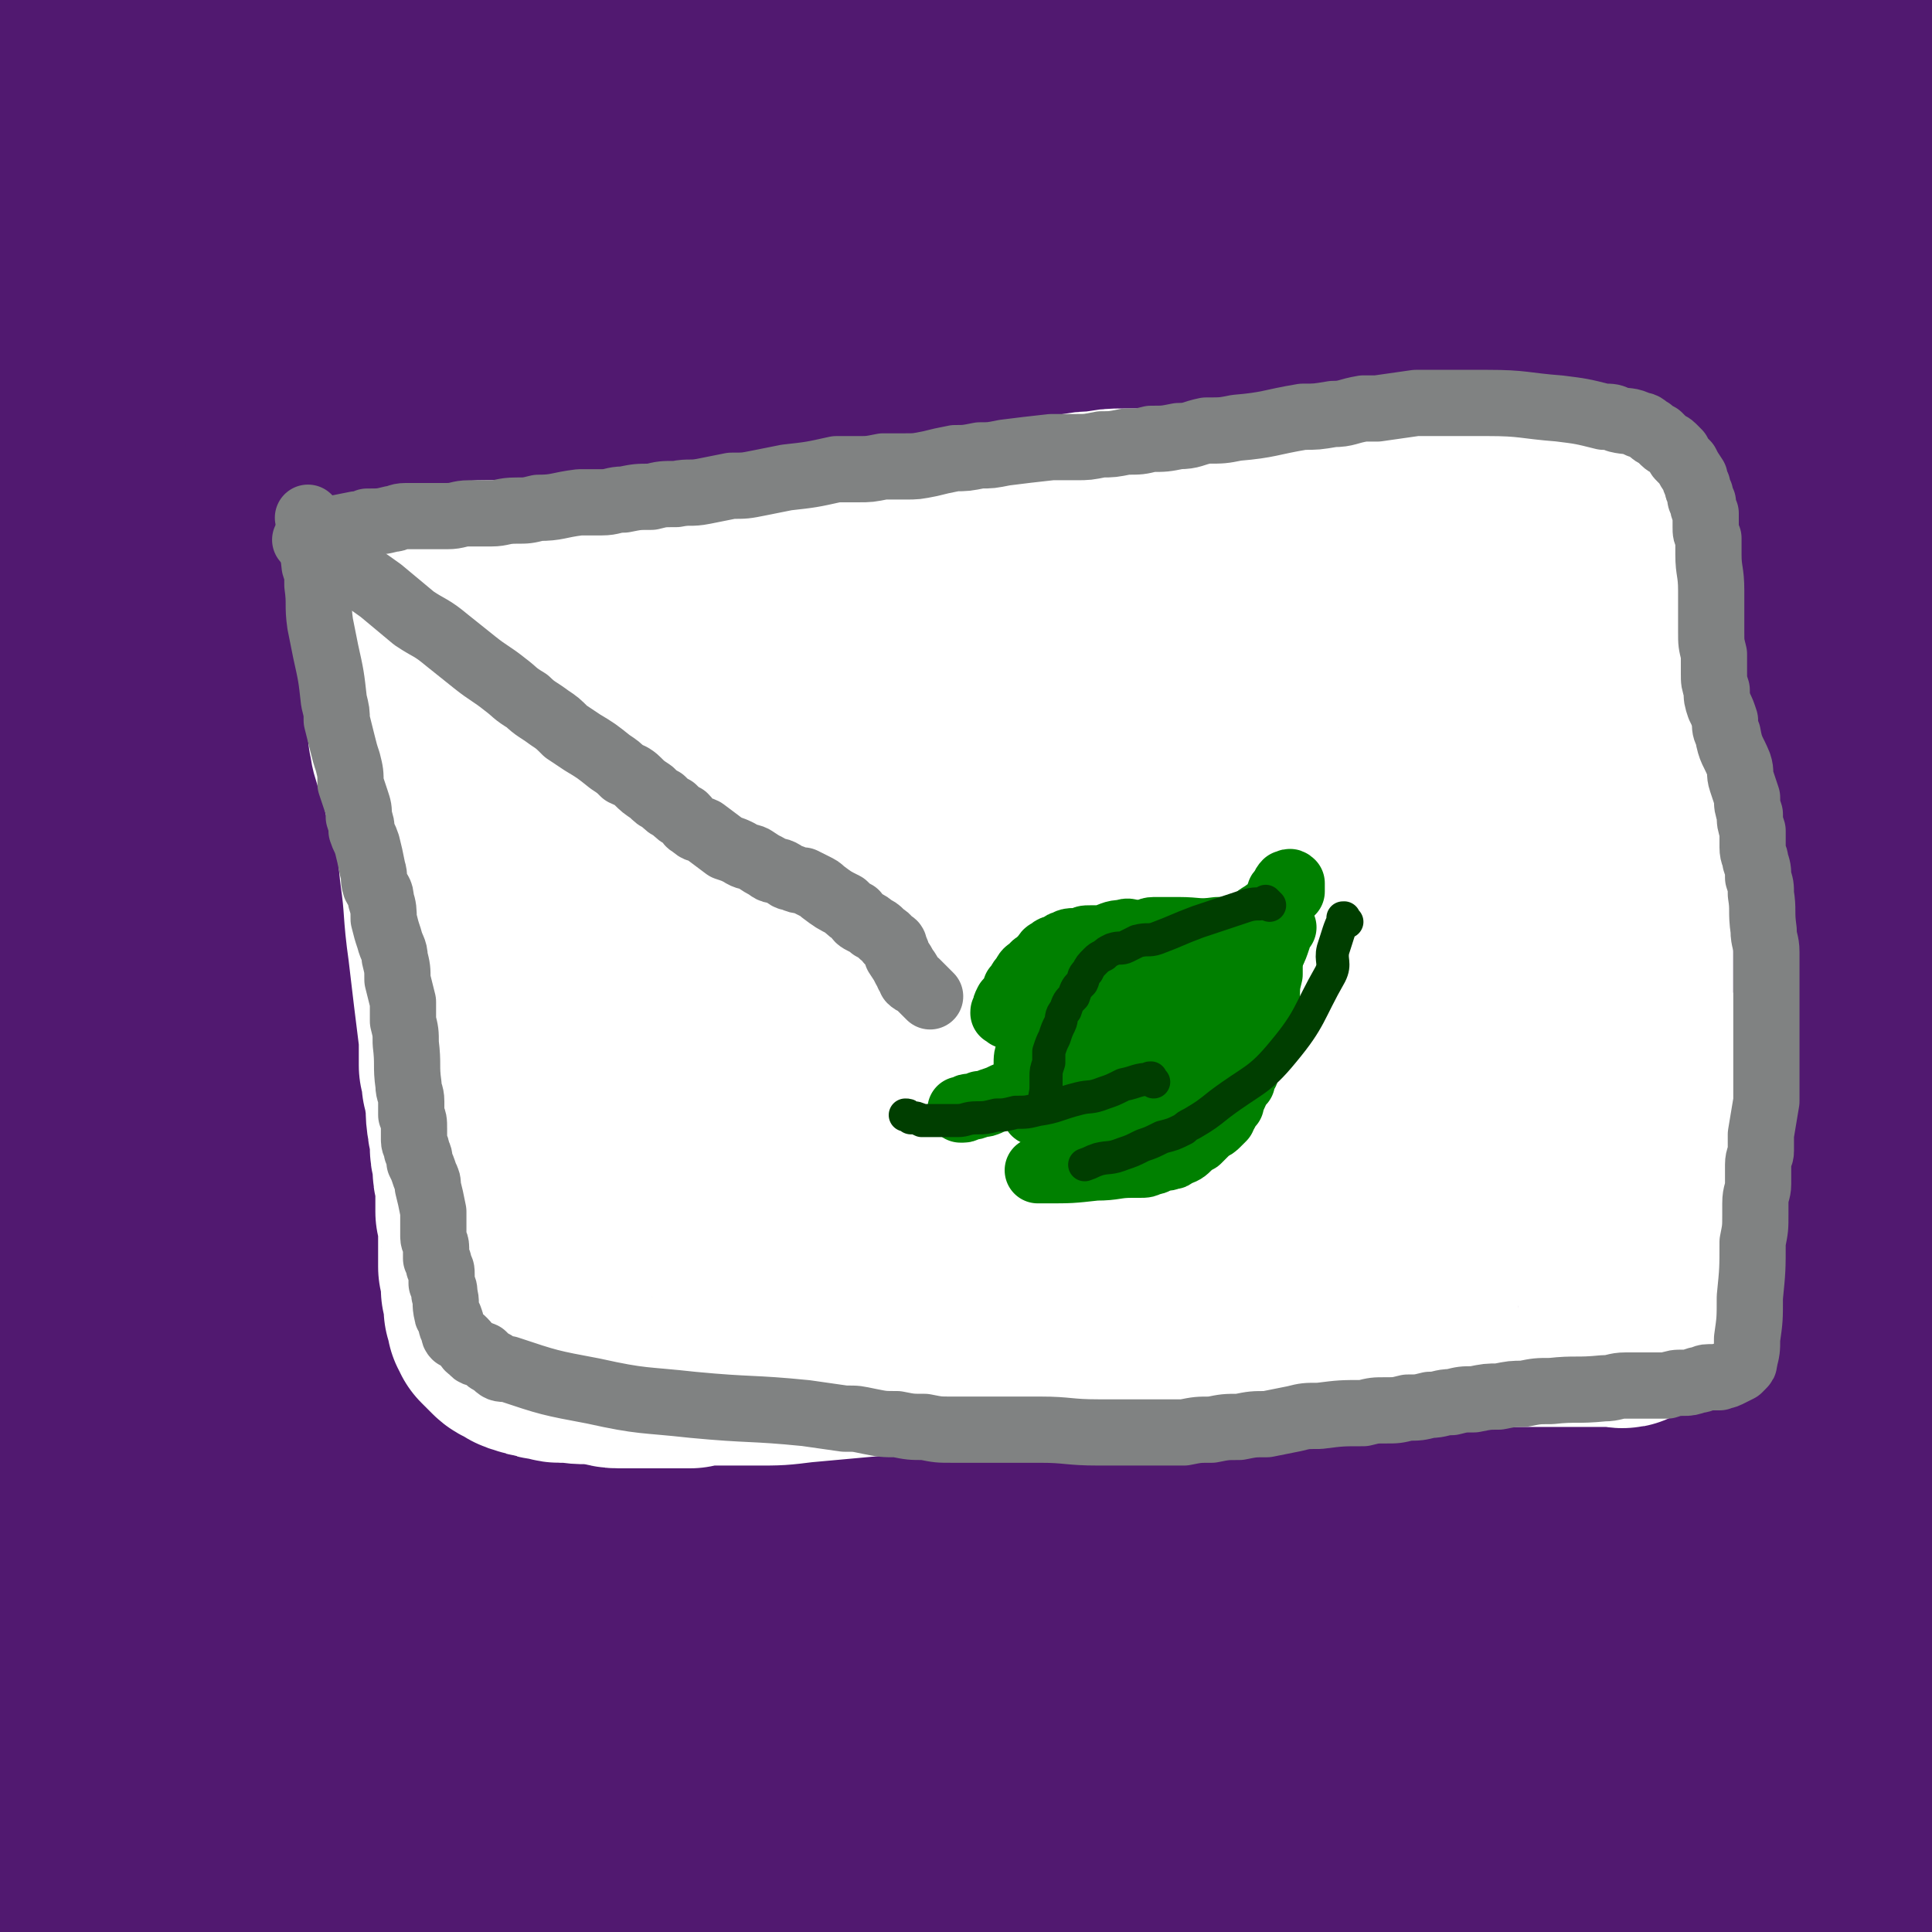
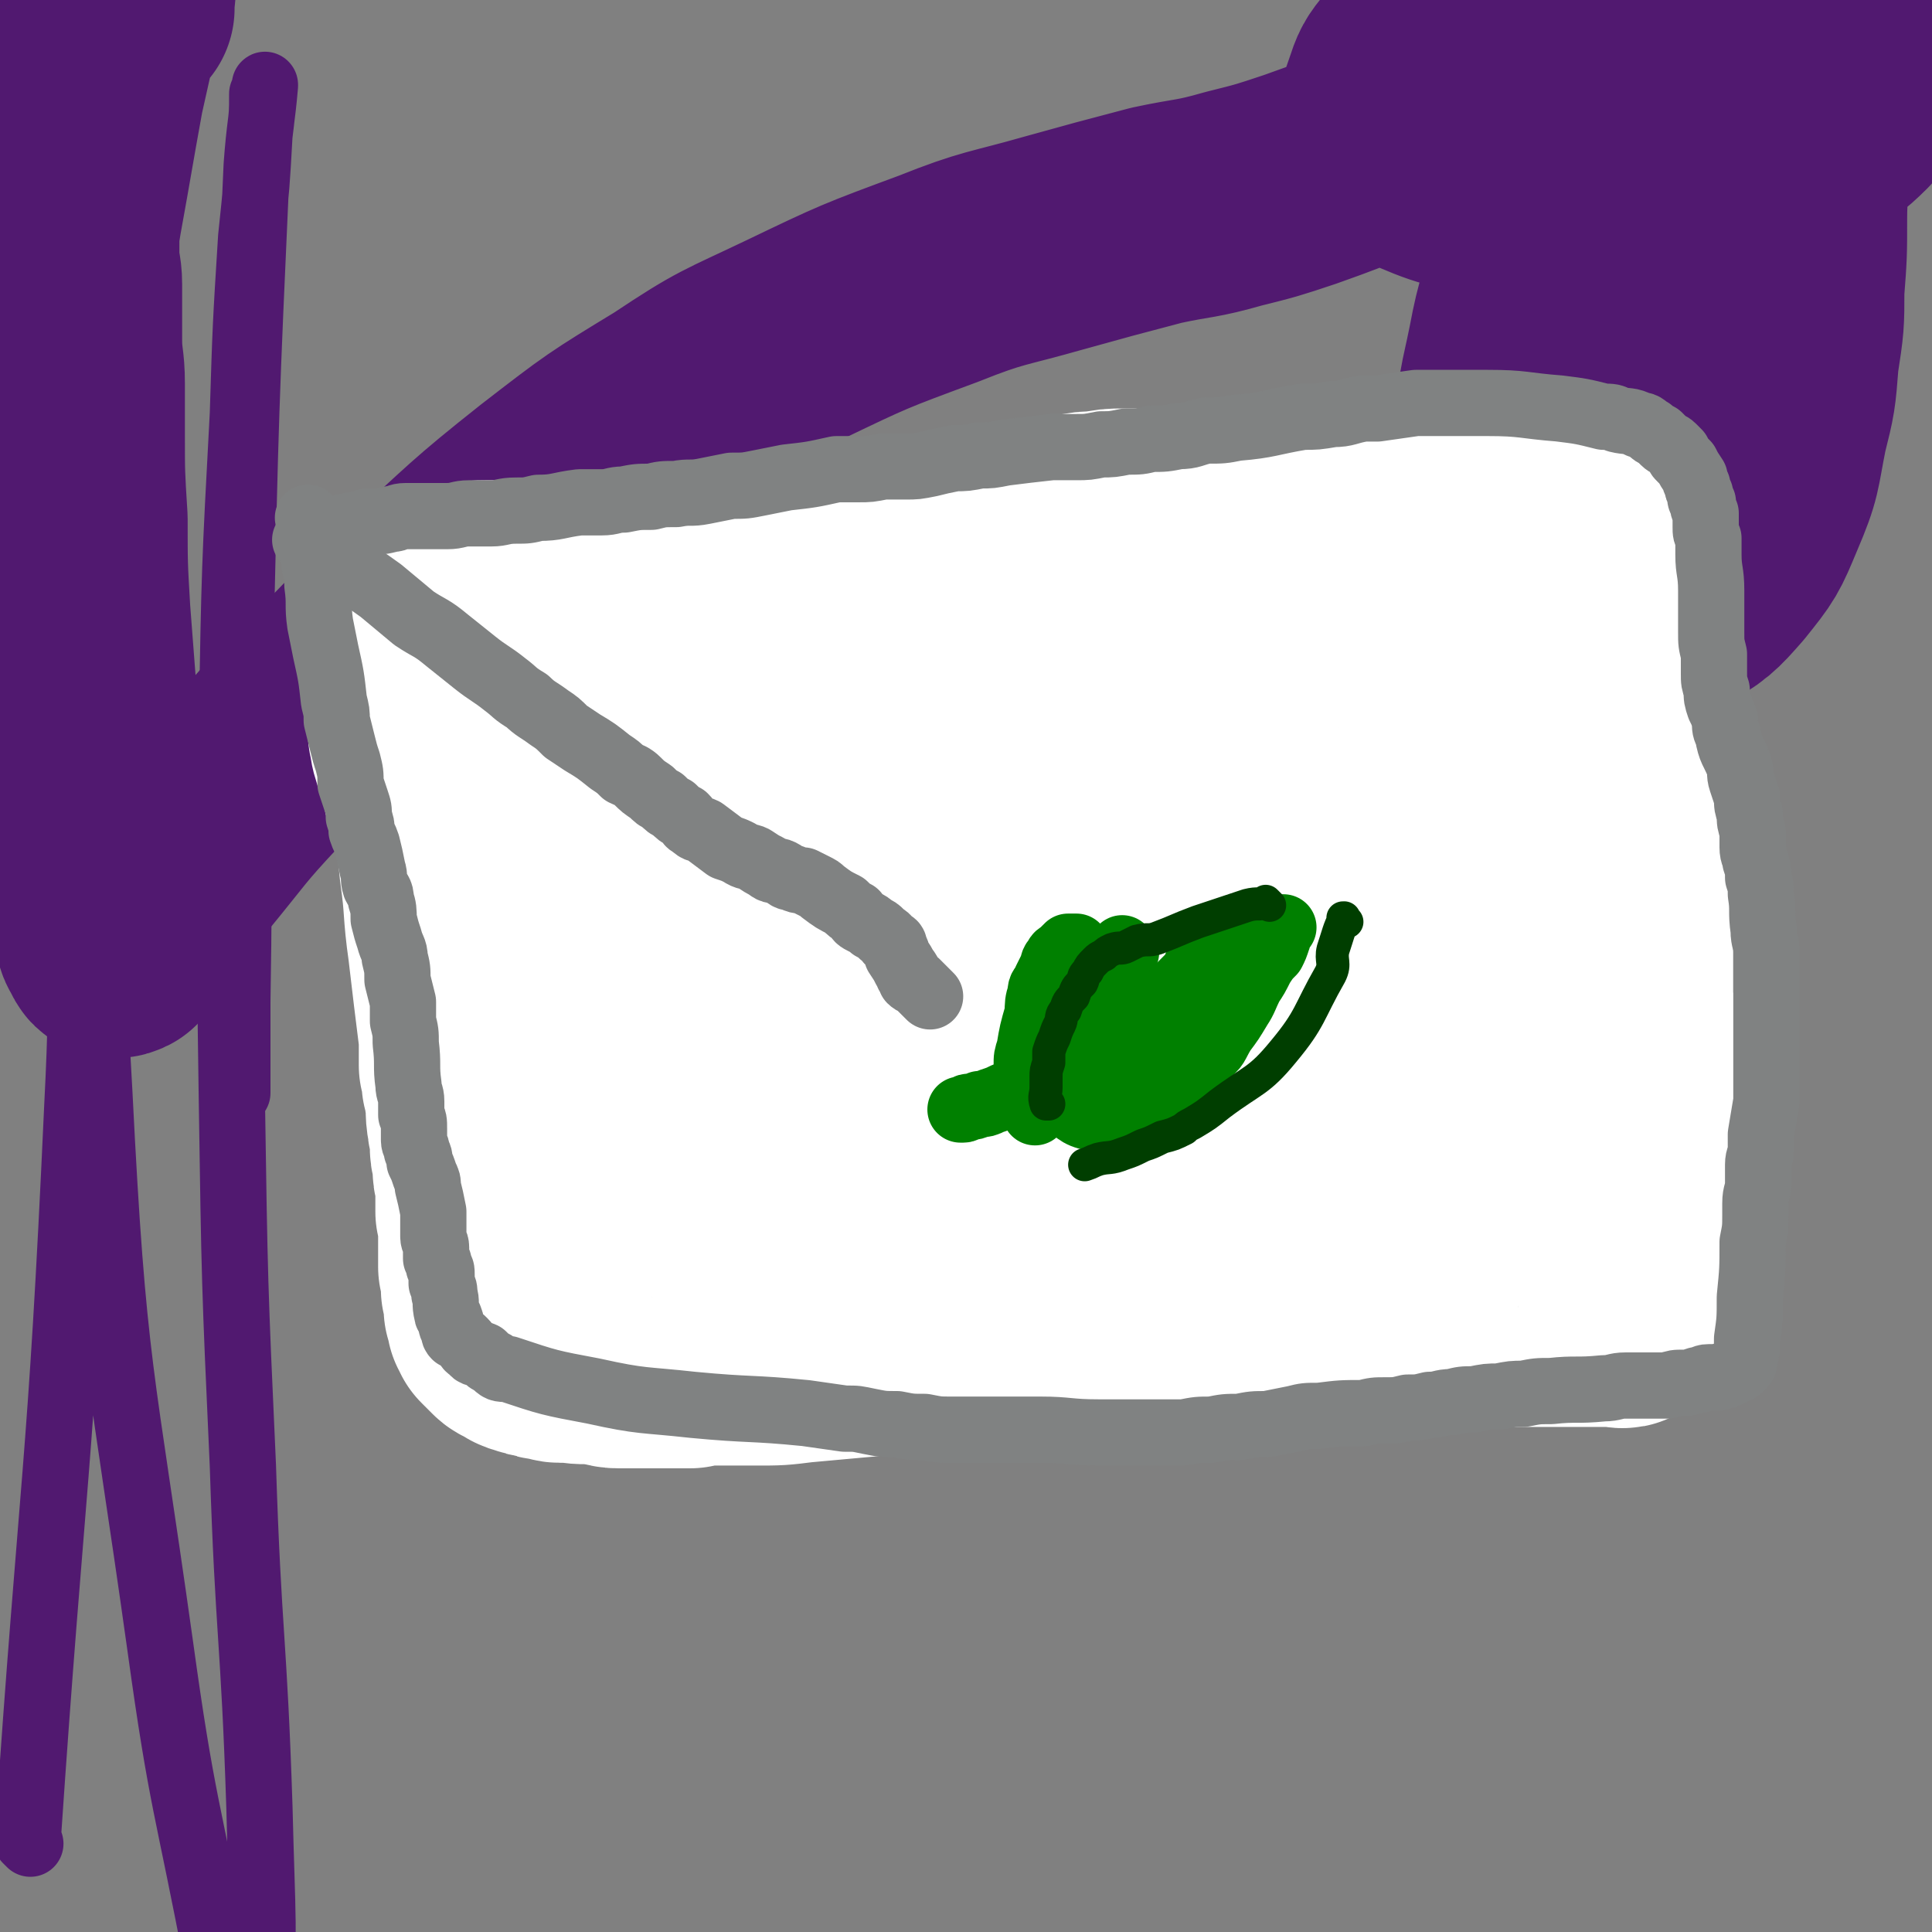
<svg xmlns="http://www.w3.org/2000/svg" viewBox="0 0 700 700" version="1.1">
  <rect x="0" y="0" width="700" height="700" fill="#808080" stroke="none" />
  <g fill="none" stroke="#808282" stroke-width="24" stroke-linecap="round" stroke-linejoin="round">
-     <path d="M91,246c-1,-1 -1,-1 -1,-1 -1,-1 0,0 0,0 0,0 0,0 0,0 0,0 0,0 0,0 -1,-1 0,0 0,0 0,5 0,5 0,11 0,5 0,5 0,10 0,5 0,5 0,10 1,4 1,4 1,9 0,5 0,5 0,9 0,5 0,5 0,9 0,9 1,9 1,18 0,4 0,4 0,9 0,5 1,5 1,9 0,5 0,5 0,10 0,6 0,6 0,11 0,5 0,5 0,10 0,4 0,4 0,9 1,5 1,5 1,9 0,8 0,8 0,15 0,10 1,10 1,20 1,9 1,9 2,17 1,12 0,12 1,24 0,4 0,4 1,9 0,3 0,3 0,6 0,4 1,4 1,7 1,4 1,4 1,9 0,4 0,4 0,8 1,4 1,4 1,8 0,3 1,3 1,7 0,4 0,4 0,8 0,3 0,3 0,6 0,3 1,3 1,6 0,3 0,3 0,6 0,3 0,3 0,6 0,3 1,3 1,5 0,5 0,5 0,11 0,2 -1,2 -1,5 0,2 0,2 0,4 0,1 0,1 0,3 0,1 0,1 0,2 0,1 0,1 0,2 1,1 1,2 1,2 1,1 1,1 2,2 1,1 1,1 2,1 2,1 2,1 4,1 2,1 2,2 4,2 3,0 3,0 6,0 4,0 4,0 8,0 7,0 7,0 13,0 24,-3 23,-4 47,-8 11,-2 11,-1 23,-3 11,-1 11,-1 22,-2 10,-1 10,-1 19,-2 9,-1 9,-1 18,-2 9,-1 9,-1 17,-1 8,0 8,0 15,0 9,0 9,1 17,1 8,0 8,0 16,0 10,0 10,-1 19,-1 8,0 8,0 16,0 14,0 13,1 27,1 7,0 7,0 13,0 6,1 6,1 12,1 6,0 6,1 12,1 5,0 5,0 10,0 4,1 4,1 9,1 4,0 4,0 9,0 3,1 3,1 7,1 3,0 3,0 7,0 3,0 3,1 6,1 3,0 3,0 6,0 6,0 6,0 12,0 3,0 3,0 5,0 3,0 3,0 5,0 7,1 7,1 15,2 10,1 10,1 20,1 9,0 9,0 19,-1 3,0 3,0 7,-1 1,0 1,0 2,0 5,-1 5,-1 10,-1 3,-1 3,-1 6,-1 2,0 2,-1 5,-1 2,0 2,0 4,0 2,0 2,-1 5,-1 2,0 2,0 4,0 2,0 2,0 4,0 2,0 2,0 4,0 4,1 4,1 8,1 1,0 1,-1 3,-1 1,0 1,0 2,0 2,0 2,1 3,1 1,0 1,0 2,0 1,0 1,0 2,0 1,0 1,1 2,1 0,0 0,0 0,-1 0,-1 0,-1 0,-1 0,0 -1,0 -1,1 0,0 0,1 0,1 " />
-   </g>
+     </g>
  <g fill="none" stroke="#511970" stroke-width="24" stroke-linecap="round" stroke-linejoin="round">
    <path d="M11,668c-1,-1 -1,-1 -1,-1 -1,-1 0,0 0,0 0,0 0,0 0,0 9,-133 12,-133 18,-266 3,-58 0,-58 0,-116 0,-60 0,-60 1,-121 2,-98 6,-153 6,-196 0,-17 -6,38 -6,76 0,176 -3,176 7,352 5,100 8,100 22,200 8,58 10,58 21,116 2,13 2,13 6,25 1,5 2,10 4,10 2,0 4,-4 5,-10 2,-40 1,-41 0,-82 -2,-62 -4,-62 -6,-124 -3,-66 -3,-67 -4,-133 -1,-68 -1,-68 0,-135 1,-57 1,-57 4,-113 1,-32 1,-32 3,-64 2,-19 2,-19 3,-37 1,-8 1,-8 1,-15 1,-2 1,-4 1,-3 -1,12 -2,15 -3,29 -4,89 -4,89 -6,178 -1,63 0,63 -1,125 0,17 0,17 0,33 " />
  </g>
  <g fill="none" stroke="#511970" stroke-width="80" stroke-linecap="round" stroke-linejoin="round">
-     <path d="M84,608c-1,-1 -1,-1 -1,-1 -1,-46 -2,-46 0,-92 5,-120 4,-121 13,-240 6,-81 9,-80 17,-160 1,-12 1,-12 2,-23 0,-3 1,-5 1,-6 -1,0 -3,1 -3,2 -6,21 -6,21 -10,43 -8,48 -7,48 -12,96 -6,52 -5,52 -8,104 -4,49 -4,49 -6,99 -3,83 -2,83 -4,166 -1,25 0,25 0,50 0,10 0,10 0,20 0,6 0,6 0,12 0,2 1,6 1,4 1,-8 1,-12 1,-24 1,-45 1,-45 1,-90 1,-51 0,-51 1,-102 1,-54 1,-54 4,-108 5,-109 5,-109 11,-218 2,-30 2,-30 4,-59 2,-19 1,-19 2,-39 1,-7 1,-7 1,-14 0,-1 -1,-1 -1,0 -5,29 -5,29 -9,59 -7,51 -7,51 -12,102 -5,61 -6,61 -8,122 -5,124 -5,124 -5,249 1,50 3,50 6,101 1,26 2,26 3,52 1,14 1,15 2,27 0,1 1,0 1,0 -1,-35 -2,-35 -4,-69 -4,-55 -4,-55 -8,-109 -4,-55 -4,-55 -7,-111 -3,-56 -4,-56 -5,-113 -2,-55 -2,-55 -2,-110 0,-40 0,-40 0,-81 1,-20 1,-20 2,-40 1,-16 2,-16 3,-31 1,-2 1,-5 1,-4 0,4 0,7 -1,14 -3,35 -3,35 -7,71 -5,49 -6,49 -10,99 -4,53 -4,53 -7,105 -2,57 -2,57 -2,115 0,59 -2,59 2,119 7,102 9,102 21,203 3,22 5,22 10,42 3,9 1,11 6,17 2,4 8,8 8,4 10,-128 13,-133 13,-267 -1,-252 -11,-252 -15,-505 -1,-75 2,-77 7,-150 0,-2 3,-3 3,-1 2,81 0,83 0,167 0,65 -1,65 0,131 2,74 -1,74 5,148 11,139 12,139 30,277 7,53 9,53 20,106 4,23 3,24 10,45 3,6 8,16 9,11 1,-36 -1,-47 -5,-94 -5,-62 -7,-62 -13,-125 -7,-74 -8,-74 -12,-148 -4,-76 -3,-76 -5,-153 -1,-67 -1,-67 -1,-133 0,-43 0,-43 1,-85 1,-29 2,-30 3,-57 0,-1 0,0 0,0 -1,34 -2,34 -2,68 -2,61 -2,61 -2,122 1,74 0,74 3,148 3,77 0,78 8,155 13,123 17,123 34,246 3,21 3,20 6,41 1,6 2,14 2,11 0,-9 0,-18 -1,-35 -5,-58 -6,-58 -12,-116 -7,-76 -9,-76 -14,-152 -5,-79 -7,-79 -6,-159 2,-137 4,-137 12,-274 1,-30 3,-29 7,-59 2,-15 3,-33 4,-29 3,5 3,23 3,47 1,57 -1,57 0,113 1,70 0,70 3,140 2,78 2,78 7,157 4,77 4,78 11,155 12,114 12,139 27,229 2,11 7,-14 7,-28 -6,-305 -16,-306 -18,-611 -1,-114 5,-114 12,-228 0,-4 2,-11 1,-7 -2,107 -4,115 -7,230 -2,71 -2,71 -2,141 0,75 -1,75 2,150 3,69 2,70 9,138 9,77 11,77 23,154 1,8 2,14 5,16 1,2 4,-4 4,-9 -1,-47 -3,-47 -6,-95 -5,-73 -6,-73 -10,-146 -4,-81 -5,-81 -7,-163 -2,-80 -2,-80 -1,-160 3,-103 4,-103 10,-207 0,-12 1,-12 2,-23 1,-4 1,-11 1,-8 1,67 2,74 2,149 -1,74 -3,74 -3,149 -1,83 -2,83 0,165 1,79 -1,79 5,157 8,103 10,103 22,205 1,9 3,16 4,17 1,0 0,-8 0,-16 -5,-50 -7,-50 -11,-101 -6,-71 -7,-71 -10,-143 -2,-81 -2,-82 0,-163 2,-85 1,-85 9,-170 11,-119 13,-119 29,-238 2,-15 3,-31 6,-30 4,1 7,16 8,33 1,59 -2,60 -3,119 -2,70 -2,70 -2,140 -1,77 -1,77 -1,154 0,75 -2,75 2,150 4,95 5,95 13,190 1,10 2,18 3,20 1,1 2,-7 1,-14 -2,-51 -4,-51 -7,-101 -4,-70 -4,-70 -7,-140 -3,-78 -4,-78 -4,-156 0,-131 0,-131 4,-262 1,-30 0,-31 6,-59 1,-7 8,-18 9,-12 8,43 6,55 9,109 5,72 3,72 9,143 15,210 16,271 33,419 2,25 5,-35 5,-71 0,-242 -4,-242 -5,-484 0,-25 1,-25 2,-51 3,-49 1,-61 6,-97 1,-6 5,7 5,14 6,50 4,51 7,101 4,67 3,67 6,134 4,72 3,72 8,144 9,118 9,118 19,235 2,23 3,23 5,46 1,7 2,16 2,14 1,-5 0,-15 -1,-29 -2,-57 -3,-57 -5,-114 -1,-71 -3,-71 0,-143 5,-138 5,-138 16,-276 3,-41 3,-41 11,-81 4,-18 9,-43 12,-36 8,18 7,43 10,86 6,67 4,67 7,135 4,80 5,80 8,160 4,77 4,77 7,155 3,89 3,89 5,179 1,6 1,14 0,11 -1,-4 -2,-12 -3,-25 -5,-60 -7,-60 -9,-120 -3,-79 -4,-79 -3,-158 2,-149 3,-150 9,-299 2,-50 2,-50 6,-99 2,-22 2,-43 5,-44 3,-2 6,19 7,38 5,57 4,57 7,113 3,72 2,72 5,144 2,78 2,78 5,157 3,70 2,70 6,140 5,74 5,74 10,147 1,3 1,9 1,7 -2,-19 -4,-24 -4,-48 -2,-212 -3,-212 0,-423 2,-101 6,-235 10,-202 8,62 7,196 14,392 2,50 2,50 5,100 4,75 4,75 9,149 0,6 1,17 1,12 -2,-29 -3,-39 -5,-79 -2,-66 -2,-67 -2,-133 0,-71 -1,-71 3,-142 6,-112 6,-112 16,-223 1,-16 2,-16 5,-33 1,-5 1,-11 2,-10 2,0 5,5 6,12 6,45 5,46 8,92 5,65 5,66 8,131 5,124 3,124 7,249 2,47 2,47 5,93 1,21 1,21 2,42 1,4 1,12 1,8 -5,-45 -8,-53 -12,-107 -5,-63 -6,-63 -6,-127 0,-68 2,-68 6,-137 4,-65 5,-65 10,-130 4,-48 3,-48 8,-96 3,-23 2,-23 7,-45 3,-15 5,-31 8,-30 3,1 4,16 5,33 3,48 3,48 3,97 -1,60 -2,60 -4,121 -2,65 -3,65 -5,130 -2,64 -1,64 -2,128 -1,52 -2,52 -1,104 0,35 1,35 2,70 0,2 0,5 0,3 -1,-23 -2,-26 -3,-53 -1,-55 -2,-55 -2,-109 1,-58 1,-58 3,-115 2,-56 3,-56 6,-112 3,-52 2,-52 5,-104 2,-38 2,-38 5,-75 2,-29 2,-29 5,-58 1,-5 1,-5 2,-10 1,-2 2,-4 3,-3 2,14 3,17 3,33 1,45 1,46 -1,91 -3,50 -4,50 -7,100 -4,51 -5,50 -7,101 -3,87 -3,87 -3,173 0,28 2,28 3,55 2,21 3,58 3,43 0,-110 -4,-147 -3,-294 1,-145 2,-145 7,-290 1,-52 1,-53 4,-105 2,-24 2,-24 4,-49 1,-2 1,-2 1,-4 " />
-   </g>
+     </g>
  <g fill="none" stroke="#290F41" stroke-width="80" stroke-linecap="round" stroke-linejoin="round">
    <path d="M571,183c-1,-1 -1,-1 -1,-1 -1,-1 0,0 0,0 0,0 0,0 0,0 10,-24 11,-23 20,-47 5,-11 4,-11 8,-22 2,-7 3,-7 5,-14 3,-7 3,-7 5,-15 3,-9 3,-9 6,-17 3,-9 2,-9 5,-18 2,-7 2,-6 4,-13 2,-6 2,-6 3,-12 2,-6 2,-6 4,-13 0,-1 0,-1 0,-2 1,-1 2,-1 2,-1 -1,-1 -1,0 -2,0 -1,2 -1,2 -2,3 -3,5 -3,5 -6,10 -5,7 -6,7 -11,15 -7,9 -7,9 -13,19 -21,33 -28,32 -42,68 -5,13 -3,19 4,29 6,8 11,3 22,6 0,0 0,0 0,0 " />
  </g>
  <g fill="none" stroke="#511970" stroke-width="80" stroke-linecap="round" stroke-linejoin="round">
    <path d="M507,283c-1,-1 -1,-1 -1,-1 -1,-1 0,0 0,0 6,-17 7,-17 12,-35 14,-45 14,-45 27,-91 1,-2 1,-2 1,-5 5,-16 5,-16 10,-32 2,-7 2,-7 4,-15 2,-7 2,-7 4,-15 3,-8 3,-8 6,-16 2,-7 2,-7 4,-14 3,-11 3,-11 5,-22 1,-4 1,-4 1,-7 1,-1 1,-2 1,-2 0,-1 0,0 0,1 -2,5 -1,5 -3,10 -3,11 -3,11 -7,22 -6,17 -7,16 -12,33 -5,16 -6,16 -9,32 -3,15 -4,15 -4,30 0,14 -1,14 3,27 5,18 3,22 15,35 7,8 11,8 22,8 10,0 11,-1 20,-6 9,-5 10,-6 17,-14 8,-10 8,-10 13,-22 6,-14 5,-14 8,-29 3,-12 3,-12 4,-25 2,-13 2,-13 2,-25 1,-13 1,-13 1,-26 0,-10 1,-10 0,-20 -1,-14 -1,-14 -2,-28 -1,-5 -1,-5 -3,-9 -1,-2 -1,-5 -3,-4 -3,0 -4,2 -7,6 -9,12 -8,13 -16,26 -11,17 -11,17 -22,35 -10,17 -12,16 -20,34 -11,26 -10,27 -18,54 -2,8 -2,8 -2,16 0,6 -1,6 0,11 1,4 2,6 4,6 5,1 7,0 11,-3 7,-6 7,-8 12,-16 8,-12 9,-12 13,-26 14,-44 17,-44 24,-89 3,-26 10,-35 -4,-54 -15,-21 -27,-14 -54,-25 -2,-1 -2,0 -4,0 -19,9 -19,8 -37,19 -7,4 -7,4 -12,11 -4,5 -4,5 -6,11 -2,6 -3,7 -1,12 3,8 3,10 11,14 14,6 15,5 31,7 19,2 19,1 38,1 15,-1 15,0 29,-3 12,-1 12,-2 23,-5 10,-4 11,-4 20,-9 7,-5 8,-5 14,-11 5,-6 5,-6 9,-13 3,-5 3,-5 5,-11 1,-5 1,-5 1,-10 -1,-4 1,-8 -3,-8 -26,-4 -30,-5 -58,0 -26,5 -25,9 -49,20 -22,9 -21,10 -42,20 -17,8 -17,9 -34,16 -14,6 -14,6 -28,11 -12,4 -12,4 -24,7 -14,4 -14,3 -28,6 -19,5 -19,5 -37,10 -21,6 -22,5 -42,13 -27,10 -27,10 -52,22 -23,11 -23,10 -44,24 -23,14 -23,14 -45,31 -24,19 -24,20 -46,40 -18,17 -17,17 -34,34 -13,13 -13,13 -25,27 -15,16 -14,16 -28,33 -5,6 -5,6 -9,12 -4,5 -3,5 -7,9 -2,4 -2,4 -5,7 -1,1 -1,2 -2,3 -2,1 -3,0 -3,-1 -2,-3 -2,-3 -2,-7 -2,-9 -1,-9 -2,-18 -1,-10 -2,-10 -2,-20 -1,-12 -1,-12 -1,-24 -1,-13 -1,-13 -2,-25 -1,-13 -1,-13 -2,-26 -1,-17 -1,-17 -1,-34 -1,-16 -1,-16 -1,-31 0,-9 0,-9 0,-18 0,-8 -1,-8 -1,-16 0,-6 0,-6 0,-12 0,-4 0,-4 0,-8 0,-5 -1,-5 -1,-11 0,-1 0,-1 0,-3 0,-5 0,-5 1,-11 4,-22 4,-23 8,-45 4,-18 4,-18 8,-35 0,-1 0,-1 1,-2 1,-2 1,-2 1,-4 0,-1 0,-1 0,-1 0,0 0,0 0,0 0,1 0,1 0,1 0,1 0,1 0,1 0,1 0,1 0,2 0,1 1,0 1,1 1,1 0,1 0,2 0,1 0,1 0,2 0,1 0,1 0,2 0,1 0,1 0,1 -1,0 -1,0 -2,0 -1,0 0,-1 -1,-1 -1,-1 -2,0 -2,-1 -1,-1 -1,-1 -2,-2 -1,-1 -1,-1 -2,-2 0,0 0,0 0,0 " />
  </g>
  <g fill="none" stroke="#FFFFFF" stroke-width="80" stroke-linecap="round" stroke-linejoin="round">
    <path d="M153,267c-1,-1 -1,-1 -1,-1 -1,-1 0,0 0,0 0,0 0,0 0,0 0,0 -1,-1 0,0 0,2 0,3 1,6 1,2 1,2 2,5 1,2 1,2 1,4 1,2 1,2 1,5 1,2 1,2 2,5 1,2 1,2 1,4 2,10 2,10 3,20 2,14 1,14 3,28 2,17 2,17 4,33 0,5 0,5 0,10 1,3 1,3 1,6 1,2 1,2 1,5 1,5 0,5 1,10 0,2 1,2 1,4 0,2 0,2 0,5 0,2 1,2 1,4 0,2 0,2 0,4 0,2 1,2 1,4 0,2 0,2 0,4 0,2 0,2 0,3 0,2 0,2 0,4 1,3 1,3 1,7 0,1 0,1 0,2 0,2 0,2 0,3 0,1 0,1 0,2 0,1 0,1 0,2 0,1 0,1 0,2 0,1 0,1 0,2 0,1 1,1 1,2 0,1 0,1 0,2 0,2 0,2 0,4 0,1 1,1 1,2 0,1 0,1 0,2 0,0 0,1 0,1 0,1 0,1 0,2 1,1 1,1 1,1 0,1 0,1 0,2 0,0 0,0 0,1 0,0 1,0 1,1 0,1 0,1 0,1 1,1 1,1 2,2 1,1 1,1 2,2 1,1 2,1 3,1 1,1 1,2 3,2 2,1 2,1 4,1 2,1 2,1 4,1 2,0 2,1 4,1 2,0 2,0 4,0 5,1 5,0 11,1 3,0 3,1 6,1 3,0 3,0 6,0 4,0 4,0 7,0 3,0 3,0 6,0 4,0 4,0 7,0 4,-1 4,-1 7,-1 5,0 5,0 9,0 4,0 4,0 8,0 8,0 8,0 16,-1 11,-1 11,-1 22,-2 12,-1 12,-1 24,-1 13,0 13,0 26,0 5,0 5,0 10,0 4,0 4,0 8,0 5,0 5,0 9,0 4,0 4,0 8,0 4,0 4,-1 8,-1 5,-1 5,-1 9,-1 4,0 4,0 8,0 4,-1 4,-1 8,-1 4,0 4,-1 8,-1 4,0 4,0 8,0 7,-1 7,-1 14,-2 3,0 3,0 6,0 3,0 3,-1 6,-1 3,0 3,0 6,0 2,0 2,-1 5,-1 2,0 2,0 4,0 2,0 2,0 4,0 2,-1 2,-1 4,-1 2,0 2,0 4,0 4,0 4,-1 9,-1 2,0 2,0 4,0 2,-1 2,-1 4,-1 1,0 1,0 3,0 1,0 1,0 3,0 1,0 1,0 3,0 1,0 1,0 2,0 2,0 2,0 3,0 2,0 2,0 3,0 4,0 4,1 7,1 2,0 2,0 4,0 2,0 2,0 4,0 2,0 2,0 4,0 2,0 2,0 4,0 2,0 2,0 3,0 2,0 2,0 4,0 1,0 1,0 3,0 1,0 1,0 3,0 3,0 3,0 5,0 2,0 2,0 3,0 4,0 4,0 7,0 3,0 4,1 5,0 1,-1 1,-2 1,-3 0,-2 1,-2 1,-3 1,-2 0,-2 1,-4 1,-2 1,-2 1,-4 1,-3 1,-3 1,-5 1,-3 1,-3 1,-6 1,-4 1,-4 1,-7 1,-3 1,-3 1,-6 0,-4 0,-4 -1,-7 -1,-6 -1,-6 -2,-12 0,-3 -1,-3 -1,-6 -1,-3 -1,-3 -1,-6 0,-4 0,-4 0,-7 0,-4 -1,-4 -1,-7 0,-4 0,-4 0,-8 -1,-4 -1,-4 -1,-8 -1,-4 -1,-4 -1,-8 0,-4 -1,-4 -1,-8 0,-8 0,-8 0,-15 0,-4 0,-4 0,-7 0,-3 0,-3 0,-6 0,-3 0,-3 0,-6 0,-3 -1,-3 -1,-5 0,-2 0,-2 0,-5 0,-2 0,-2 0,-5 0,-2 0,-2 0,-4 0,-3 0,-3 0,-6 0,-2 0,-2 0,-5 0,-6 0,-6 0,-11 0,-3 0,-3 0,-5 0,-2 0,-2 0,-5 0,-2 0,-2 0,-4 -1,-1 -1,-1 -1,-3 0,-2 0,-2 0,-4 0,-2 0,-2 0,-4 0,-2 0,-2 0,-4 0,-1 0,-1 0,-3 0,-3 -1,-3 -1,-7 0,-2 0,-2 0,-4 0,-3 0,-3 0,-5 0,-3 0,-3 0,-5 0,-3 0,-3 0,-5 0,-2 0,-2 0,-5 0,-2 0,-2 0,-4 0,-2 -1,-2 -1,-4 0,-1 0,-1 0,-3 -1,-2 -1,-2 -1,-4 -1,-3 -1,-3 -1,-7 0,-2 0,-2 0,-4 0,-1 -1,-1 -1,-2 0,-2 0,-2 0,-3 0,-1 0,-1 0,-2 0,-2 0,-3 -1,-4 -1,-1 -2,0 -4,0 -3,0 -3,1 -7,1 -2,0 -3,0 -5,0 -1,0 -1,0 -2,0 -3,0 -3,0 -5,0 -6,0 -6,0 -12,0 -4,0 -4,0 -7,0 -4,0 -4,1 -7,1 -4,0 -4,0 -8,0 -4,0 -4,0 -7,0 -4,0 -4,0 -8,0 -4,1 -4,1 -7,1 -5,0 -5,0 -9,0 -5,1 -5,1 -10,1 -10,1 -10,1 -21,2 -6,1 -6,0 -12,1 -6,1 -6,1 -12,1 -8,1 -8,1 -15,2 -7,1 -7,2 -13,3 -5,2 -5,1 -11,3 -6,1 -6,1 -12,2 -6,2 -6,1 -12,3 -6,1 -6,1 -12,2 -10,3 -10,3 -21,5 -5,1 -5,2 -10,2 -4,1 -4,1 -9,1 -4,1 -4,1 -8,2 -5,0 -5,0 -9,0 -4,1 -4,1 -8,1 -4,1 -4,1 -8,1 -5,1 -5,1 -9,1 -4,0 -4,0 -8,0 -8,1 -8,0 -16,1 -4,1 -4,1 -7,2 -4,1 -4,0 -7,1 -4,1 -4,1 -7,1 -3,1 -3,1 -6,1 -4,1 -4,1 -7,2 -3,1 -3,0 -6,1 -2,1 -2,2 -5,2 -4,2 -4,2 -9,2 -6,1 -6,1 -13,1 -7,0 -7,-1 -14,-2 -5,-1 -5,-1 -10,-1 -2,0 -2,1 -3,1 -1,0 -1,0 -1,0 -1,0 -1,0 -1,0 0,1 0,1 -1,1 0,1 0,1 0,1 0,1 0,1 0,2 0,1 1,0 1,1 0,2 0,2 0,3 1,3 1,2 2,5 1,3 1,3 2,6 4,10 4,10 8,21 2,5 2,5 5,11 2,5 2,6 4,11 3,6 3,6 6,11 3,7 3,7 5,13 3,7 3,7 6,14 2,6 2,6 5,12 2,6 2,6 5,12 2,6 2,6 5,12 4,10 4,10 9,19 2,5 2,4 5,8 2,4 1,4 4,8 2,3 2,3 5,6 2,3 2,3 4,6 2,3 2,2 5,5 2,2 2,2 4,5 1,1 1,2 3,3 1,2 1,2 2,3 2,1 3,0 4,0 1,-1 1,-1 2,-2 1,-2 1,-2 1,-4 0,-2 0,-3 0,-5 0,-4 -1,-4 -1,-9 -2,-8 -2,-8 -4,-15 -2,-12 -2,-12 -5,-23 -3,-9 -3,-9 -6,-19 -2,-8 -2,-8 -5,-15 -5,-13 -6,-13 -12,-25 -3,-5 -3,-5 -6,-9 -2,-4 -2,-4 -5,-7 -2,-2 -2,-2 -4,-5 -1,-1 -1,-1 -2,-3 -1,-1 -1,-1 -1,-2 0,-1 0,-1 0,-2 0,-1 1,-1 1,-1 1,0 1,0 2,0 2,-1 2,-1 4,-1 6,-1 6,-1 12,-1 5,0 5,0 9,0 6,0 6,0 12,0 21,-1 21,-2 41,-3 45,-4 45,-4 90,-9 44,-4 44,-5 88,-11 3,0 3,0 6,-1 10,-2 10,-2 20,-3 5,-1 5,-1 10,-2 4,-1 4,-1 7,-2 2,-1 2,-1 5,-1 2,0 2,0 4,0 1,0 2,0 2,1 1,1 1,1 1,2 1,2 1,2 1,3 1,1 1,1 1,3 1,2 1,2 2,4 1,3 1,3 1,6 1,3 1,3 1,6 0,5 0,5 0,9 1,11 1,11 1,22 0,8 0,8 0,16 -1,7 -1,7 -1,14 -1,6 -1,6 -1,12 -1,7 -2,7 -2,13 -1,5 -1,5 -1,11 -1,4 -1,4 -1,8 -1,4 -1,4 -2,8 0,4 0,4 0,7 -1,5 -1,5 -2,10 0,1 0,1 0,3 0,1 0,1 0,2 0,1 1,1 1,2 1,1 1,1 1,2 0,1 0,1 0,2 0,0 0,0 0,1 0,1 0,1 0,1 -1,1 -1,1 -1,1 -1,0 -1,0 -2,0 -6,1 -6,2 -12,2 -6,0 -6,0 -11,0 -10,1 -10,1 -19,1 -11,0 -11,-1 -22,-1 -13,-1 -13,-1 -26,-1 -30,-1 -30,-2 -59,-2 -28,0 -29,-1 -56,1 -16,2 -16,3 -32,6 -1,0 -1,0 -2,0 -2,0 -3,1 -4,1 0,0 0,-1 1,-1 1,-1 1,-1 3,-1 3,-1 3,-1 5,-2 6,-2 6,-3 11,-4 14,-4 14,-4 27,-7 22,-5 22,-5 44,-10 19,-4 19,-4 39,-8 15,-4 15,-4 30,-7 12,-3 12,-3 23,-6 8,-2 8,-2 15,-4 11,-3 11,-2 22,-5 3,-1 3,-1 6,-2 2,-2 2,-2 3,-4 2,-2 1,-2 2,-4 1,-3 1,-3 1,-6 0,-4 0,-4 -1,-7 -1,-4 -1,-4 -3,-7 -1,-4 -1,-4 -4,-7 -3,-3 -3,-5 -7,-6 -17,-5 -17,-6 -34,-7 -18,-1 -19,0 -37,2 -17,3 -18,4 -35,9 -14,4 -14,4 -29,10 -11,5 -11,5 -22,11 -9,5 -9,5 -17,10 -7,4 -7,4 -14,8 -5,4 -5,4 -10,7 -3,2 -4,2 -7,5 -3,2 -5,3 -5,5 -1,0 2,-1 5,-2 7,-2 7,-2 13,-4 12,-5 12,-5 24,-10 16,-6 16,-6 32,-12 13,-6 13,-7 27,-12 9,-4 9,-4 18,-8 8,-3 8,-3 15,-7 7,-3 7,-2 13,-6 7,-5 8,-5 14,-11 1,-1 1,-2 0,-4 -1,-2 -1,-2 -3,-3 -2,-2 -3,-2 -6,-3 -5,-2 -5,-1 -10,-2 -8,-1 -8,-1 -15,-1 -8,0 -8,0 -16,0 -8,1 -8,1 -15,2 -7,1 -8,1 -14,2 -12,3 -12,3 -24,8 -4,1 -5,1 -8,5 -7,6 -14,8 -12,14 1,6 8,8 18,9 19,0 20,-4 39,-8 5,-1 5,-2 9,-3 4,-2 4,-1 6,-3 2,-1 2,-2 2,-3 0,-1 0,-2 -2,-3 -2,-2 -2,-2 -6,-3 -4,-2 -4,-1 -9,-2 -6,-1 -6,-2 -12,-2 -12,-2 -12,-2 -24,-2 -5,0 -5,1 -11,1 -5,0 -5,0 -10,0 -5,0 -5,0 -9,0 -5,1 -5,1 -9,1 -5,1 -5,1 -9,1 -4,0 -4,1 -8,1 -4,0 -4,0 -7,0 -4,1 -4,1 -8,1 -6,0 -6,0 -11,0 -2,0 -2,0 -5,0 -2,-1 -2,-1 -5,-1 -2,-1 -2,-1 -4,-2 -3,-1 -3,-1 -5,-1 -3,-1 -3,-1 -5,-2 -3,-1 -3,-1 -5,-2 -3,-1 -3,-1 -5,-2 -3,-1 -3,-1 -5,-2 -4,-2 -5,-2 -9,-4 -2,-2 -2,-2 -4,-3 -1,-1 -2,-1 -3,-2 -2,-1 -2,-1 -4,-2 -2,-1 -2,0 -4,-1 -1,-1 -1,-2 -3,-3 -2,-2 -2,-1 -4,-2 -2,-1 -2,-1 -3,-2 -2,-2 -2,-2 -3,-3 -3,-3 -3,-3 -5,-5 -2,-2 -2,-1 -3,-3 -2,-1 -1,-1 -2,-2 -1,-2 -1,-2 -2,-3 -1,-2 -2,-2 -3,-3 -1,-2 -1,-2 -2,-3 -1,-2 -1,-2 -2,-3 -1,-2 -1,-2 -2,-3 -2,-2 -2,-2 -3,-3 -3,-3 -2,-4 -4,-7 -1,-2 -1,-2 -2,-3 -1,-2 -2,-2 -2,-4 -1,-2 -1,-2 -1,-4 0,-1 -1,-1 -1,-3 0,-1 0,-1 0,-3 -1,-4 -2,-4 -2,-7 -1,-3 -1,-3 -1,-6 0,-2 1,-2 1,-4 0,-1 0,-1 0,-2 0,-1 0,-1 1,-1 1,-1 1,-1 1,-1 1,0 1,0 2,0 2,0 2,-1 3,-1 2,0 2,0 4,0 2,0 2,0 5,0 2,0 2,0 5,0 3,-1 3,-1 6,-1 4,0 4,0 7,0 4,0 4,0 7,0 9,0 9,0 17,0 4,0 4,0 8,0 4,0 4,0 9,0 4,0 4,0 9,0 5,0 5,0 9,0 5,-1 5,-1 9,-1 5,-1 5,-1 9,-1 5,0 5,-1 9,-1 5,0 5,0 10,0 9,0 9,-1 17,-1 5,-1 5,-1 9,-1 4,-1 4,-1 8,-2 5,-1 5,-1 9,-2 5,-1 5,-1 10,-3 5,-1 5,-1 10,-2 5,-1 5,-1 9,-2 5,-1 5,-1 10,-2 5,-1 5,-1 10,-2 9,-2 9,-2 18,-4 5,-1 5,-1 9,-1 5,-1 5,-1 9,-1 5,0 5,0 9,0 5,-1 5,-1 9,-1 4,0 4,0 8,0 4,0 4,0 7,0 4,0 4,0 7,0 7,0 7,0 13,0 5,0 5,0 10,0 1,0 1,1 2,1 " />
  </g>
  <g fill="none" stroke="#808282" stroke-width="24" stroke-linecap="round" stroke-linejoin="round">
    <path d="M113,189c-1,-1 -1,-1 -1,-1 -1,-1 0,0 0,0 0,0 0,0 0,0 1,8 1,8 2,17 1,3 1,3 1,7 1,7 0,7 1,14 1,5 1,5 2,10 2,9 2,9 3,18 1,4 1,4 1,7 1,4 1,4 2,8 1,4 1,4 2,7 1,4 1,4 1,8 1,3 1,3 2,6 1,3 1,3 1,6 1,3 1,3 1,5 1,3 1,2 2,5 1,4 1,4 2,9 1,3 0,3 1,6 1,2 2,2 2,5 1,3 1,4 1,7 1,4 1,4 2,7 1,4 2,4 2,7 1,4 1,4 1,8 1,4 1,4 2,8 0,4 0,4 0,7 1,4 1,4 1,8 1,8 0,8 1,15 0,3 1,3 1,6 0,2 0,2 0,5 1,2 1,2 1,5 0,2 0,2 0,4 0,2 1,2 1,4 1,2 1,2 1,4 1,2 1,2 2,5 1,2 1,2 1,4 1,4 1,4 2,9 0,2 0,2 0,5 0,2 0,2 0,4 0,2 1,2 1,4 0,2 0,2 0,4 1,1 1,1 1,3 1,1 1,1 1,3 0,2 0,2 0,3 1,2 1,2 1,4 1,3 0,3 1,7 0,1 1,1 1,2 1,2 0,2 1,3 1,2 0,2 1,3 2,1 2,1 3,2 2,2 1,2 3,3 1,2 2,1 4,2 2,2 2,2 4,3 2,2 2,2 5,2 15,5 15,5 31,8 18,4 18,3 36,5 21,2 21,1 41,3 7,1 7,1 14,2 5,0 4,0 9,1 5,1 5,1 10,1 5,1 5,1 10,1 5,1 5,1 10,1 5,0 5,0 10,0 6,0 6,0 12,0 5,0 5,0 10,0 10,0 10,1 21,1 5,0 5,0 11,0 5,0 5,0 10,0 5,0 5,0 10,0 5,-1 5,-1 10,-1 5,-1 5,-1 10,-1 5,-1 5,-1 10,-1 5,-1 5,-1 10,-2 4,-1 4,-1 9,-1 8,-1 8,-1 16,-1 4,-1 4,-1 8,-1 4,0 4,0 8,-1 4,0 4,0 8,-1 4,0 4,-1 8,-1 4,-1 4,-1 8,-1 5,-1 5,-1 9,-1 5,-1 5,-1 9,-1 5,-1 5,-1 10,-1 9,-1 9,0 19,-1 4,0 4,-1 8,-1 4,0 4,0 8,0 4,0 4,0 7,0 3,-1 3,-1 6,-1 2,0 2,0 5,-1 2,0 2,-1 4,-1 2,0 2,0 4,0 1,-1 1,0 3,-1 2,-1 2,-1 4,-2 1,-1 1,-1 1,-1 1,-1 1,-1 1,-2 1,-4 1,-4 1,-8 1,-7 1,-7 1,-15 1,-10 1,-10 1,-20 1,-5 1,-5 1,-10 0,-2 0,-2 0,-4 0,-4 1,-4 1,-7 0,-4 0,-4 0,-7 0,-3 1,-3 1,-5 0,-3 0,-3 0,-6 1,-6 1,-6 2,-12 0,-4 0,-4 0,-8 0,-5 0,-5 0,-9 0,-4 0,-4 0,-9 0,-5 0,-5 0,-10 0,-5 0,-5 0,-9 0,-5 0,-5 0,-9 0,-4 -1,-4 -1,-8 -1,-7 0,-7 -1,-13 0,-3 0,-3 -1,-6 0,-3 0,-3 -1,-6 0,-2 -1,-2 -1,-5 0,-3 0,-3 0,-6 -1,-3 -1,-3 -1,-6 -1,-3 -1,-3 -1,-6 -1,-3 -1,-3 -2,-6 -1,-3 0,-3 -1,-6 -2,-5 -3,-5 -4,-11 -1,-2 -1,-2 -1,-5 -1,-3 -1,-3 -2,-5 -1,-3 -1,-3 -1,-6 -1,-3 -1,-3 -1,-6 0,-4 0,-4 0,-7 -1,-4 -1,-4 -1,-8 0,-4 0,-4 0,-8 0,-4 0,-4 0,-7 0,-7 -1,-7 -1,-13 0,-3 0,-3 0,-6 -1,-2 -1,-2 -1,-4 0,-2 0,-2 0,-5 -1,-2 -1,-2 -1,-4 -1,-1 -1,-1 -1,-3 -1,-2 -1,-2 -1,-3 -1,-2 -1,-2 -1,-3 -2,-3 -2,-3 -3,-5 -1,-1 -1,-1 -2,-2 -1,-1 -1,-1 -1,-2 -1,-1 -1,-1 -2,-2 -1,-1 -2,-1 -3,-2 -1,-1 -1,-1 -2,-2 -2,-1 -2,-1 -3,-2 -2,-1 -2,-2 -4,-2 -4,-2 -4,-1 -8,-2 -2,-1 -2,-1 -5,-1 -8,-2 -8,-2 -16,-3 -13,-1 -13,-2 -26,-2 -13,0 -13,0 -26,0 -7,1 -7,1 -14,2 -3,0 -3,0 -5,0 -6,1 -6,2 -11,2 -6,1 -6,1 -11,1 -12,2 -12,3 -24,4 -5,1 -5,1 -11,1 -5,1 -5,2 -10,2 -5,1 -5,1 -10,1 -4,1 -4,1 -9,1 -5,1 -5,1 -9,1 -5,1 -5,1 -9,1 -5,0 -5,0 -9,0 -9,1 -9,1 -17,2 -5,1 -5,1 -9,1 -5,1 -5,1 -9,1 -5,1 -5,1 -9,2 -5,1 -5,1 -9,1 -4,0 -4,0 -8,0 -5,1 -5,1 -9,1 -4,0 -4,0 -8,0 -9,2 -9,2 -18,3 -5,1 -5,1 -10,2 -5,1 -5,1 -10,1 -5,1 -5,1 -10,2 -5,1 -5,0 -10,1 -5,0 -5,0 -9,1 -5,0 -5,0 -10,1 -4,0 -4,1 -8,1 -4,0 -4,0 -8,0 -8,1 -8,2 -15,2 -4,1 -4,1 -8,1 -5,0 -5,1 -9,1 -4,0 -4,0 -8,0 -4,0 -4,1 -8,1 -4,0 -4,0 -8,0 -4,0 -4,0 -7,0 -3,0 -3,1 -5,1 -4,1 -4,1 -9,1 -2,1 -2,1 -4,1 -5,1 -5,1 -10,2 " />
  </g>
  <g fill="none" stroke="#008000" stroke-width="24" stroke-linecap="round" stroke-linejoin="round">
-     <path d="M365,368c-1,-1 -1,-1 -1,-1 -1,-1 0,0 0,0 0,0 0,0 0,0 0,0 -1,0 0,0 0,-2 0,-2 1,-4 2,-2 2,-2 3,-5 2,-2 1,-2 3,-4 1,-2 1,-2 3,-3 1,-2 1,-1 2,-2 1,-1 1,-1 2,-2 1,-1 1,-2 2,-2 2,-2 2,-1 4,-2 1,-1 1,-1 2,-1 1,-1 2,-1 3,-1 1,0 1,0 3,0 1,-1 1,-1 3,-1 2,0 2,0 4,0 4,-1 4,-2 8,-2 2,-1 2,0 4,0 2,0 2,0 3,0 2,0 2,-1 4,-1 4,0 5,0 9,0 7,0 7,1 14,0 6,0 6,-1 11,-2 1,0 1,-1 2,-1 2,-2 2,-2 4,-3 1,-1 1,-1 2,-1 1,-1 1,-1 2,-1 1,-1 2,-1 2,-1 1,-1 1,-1 1,-2 1,-1 1,-1 1,-1 1,-1 1,-1 2,-2 0,0 0,0 0,-1 0,-1 0,-1 0,-1 0,0 0,0 0,-1 0,0 0,0 0,0 0,0 0,0 0,0 -1,-1 -1,0 -1,0 -1,0 -1,0 -1,0 -1,1 -1,2 -1,2 -1,1 -1,1 -1,1 -1,1 0,1 0,2 0,1 -1,1 -1,2 0,2 -1,1 -1,3 0,1 0,1 0,3 -1,2 -1,2 -1,4 0,2 0,2 0,4 0,2 0,2 0,4 -1,2 -1,2 -1,4 0,2 0,2 0,4 -1,4 -1,4 -1,9 -1,2 -1,2 -1,4 -1,2 -1,2 -1,5 -1,2 -1,2 -1,5 -1,2 -1,2 -1,4 -1,2 -1,2 -1,3 -1,2 -1,2 -2,3 -1,2 0,2 -1,3 -1,2 -1,1 -1,3 -2,2 -2,3 -3,5 -1,2 -1,2 -1,3 -1,1 -1,1 -2,3 -1,1 -1,1 -1,2 -1,1 -1,1 -2,2 -1,1 -1,1 -3,2 -1,1 -1,1 -2,2 -1,1 -1,1 -2,2 -2,1 -2,1 -3,2 -2,2 -2,2 -5,3 -1,1 -1,1 -2,1 -2,1 -2,0 -4,1 -1,0 -1,1 -3,1 -2,1 -2,1 -4,1 -1,0 -1,0 -3,0 -6,0 -6,1 -13,1 -9,1 -9,1 -18,1 -1,0 -1,0 -3,0 " />
    <path d="M451,344c-1,-1 -1,-1 -1,-1 -1,-1 0,0 0,0 0,0 0,0 0,0 0,0 0,0 0,0 -1,-1 0,0 0,0 -2,2 -2,1 -4,3 -1,0 -1,1 -1,1 -3,2 -3,2 -7,4 -2,2 -2,1 -4,3 -2,1 -2,1 -4,2 -2,2 -2,2 -4,3 -2,2 -3,1 -5,2 -4,3 -4,3 -8,6 -2,1 -2,1 -4,3 -2,1 -2,1 -4,3 -2,1 -2,1 -4,2 -2,2 -2,2 -4,3 -1,1 -2,1 -3,2 -2,1 -2,1 -4,3 -1,1 -1,1 -3,2 -2,2 -2,1 -4,3 -4,2 -4,3 -9,5 -2,2 -2,1 -5,2 -2,1 -2,1 -5,2 -2,1 -2,1 -5,2 -2,1 -2,1 -4,1 -2,1 -2,1 -4,1 -1,0 -1,1 -2,1 -1,0 -1,0 -1,0 " />
    <path d="M408,345c-1,-1 -1,-1 -1,-1 -1,-1 0,0 0,0 0,0 0,0 0,0 -1,1 -1,1 -2,2 -2,3 -2,3 -5,6 -2,3 -3,2 -5,5 -3,3 -3,3 -6,7 -6,9 -8,9 -11,19 -4,9 -2,10 -3,20 " />
    <path d="M435,351c-1,-1 -1,-1 -1,-1 -1,-1 0,0 0,0 0,0 0,0 0,0 0,0 0,0 0,0 -1,-1 0,0 0,0 -2,3 -2,3 -4,5 -4,4 -4,4 -7,8 -3,4 -3,4 -5,8 -2,4 -2,4 -5,7 -2,3 -2,3 -3,6 -1,2 -1,2 -2,4 -1,2 -2,1 -2,3 -1,1 -1,1 -1,2 0,1 1,1 1,1 1,0 1,0 2,0 5,-2 5,-2 9,-4 3,-2 3,-2 6,-4 3,-2 3,-2 6,-5 3,-2 3,-2 6,-5 3,-3 2,-3 5,-6 2,-3 2,-3 4,-6 2,-3 2,-3 4,-6 2,-3 3,-3 5,-6 2,-3 1,-3 3,-6 3,-4 4,-4 6,-8 1,-1 1,-1 1,-2 1,0 2,0 2,0 -1,1 -1,1 -2,2 0,1 0,1 0,2 -1,3 -1,3 -2,5 -2,2 -2,2 -4,5 -2,4 -2,4 -4,7 -2,4 -2,5 -4,8 -3,5 -3,5 -6,9 -3,5 -2,5 -6,8 -12,11 -12,13 -26,21 -6,3 -8,3 -15,2 -6,-1 -6,-3 -11,-6 0,0 0,-1 0,-1 0,-4 -1,-4 -1,-8 0,-2 1,-2 1,-5 1,-2 1,-2 1,-4 1,-3 2,-2 2,-5 1,-2 1,-3 1,-5 1,-3 1,-3 2,-6 1,-2 1,-2 1,-5 0,-2 0,-2 0,-5 0,-2 1,-2 1,-5 0,-3 -1,-3 -2,-5 -1,-1 -1,-2 -1,-2 -1,0 -1,0 -2,0 -1,0 -1,0 -1,0 -1,1 -1,1 -2,2 -1,1 -2,1 -2,2 -2,2 -1,2 -2,4 -1,2 -1,2 -2,4 -1,3 -2,2 -2,5 -1,3 -1,4 -1,7 -2,7 -2,7 -3,13 -1,3 -1,3 -1,6 0,3 0,3 0,5 0,1 0,1 0,1 " />
  </g>
  <g fill="none" stroke="#003E00" stroke-width="12" stroke-linecap="round" stroke-linejoin="round">
    <path d="M460,328c-1,-1 -1,-1 -1,-1 -1,-1 0,0 0,0 0,0 0,0 0,0 0,0 0,0 0,0 -1,-1 0,0 0,0 -3,1 -3,0 -7,1 -9,3 -9,3 -18,6 -8,3 -7,3 -15,6 -3,1 -3,0 -7,1 -2,1 -2,1 -4,2 -2,1 -2,0 -5,1 -2,1 -2,1 -3,2 -2,1 -2,1 -3,2 -2,2 -2,2 -3,4 -2,2 -1,2 -2,4 -2,2 -2,2 -3,5 -2,2 -2,2 -3,5 -2,2 -1,3 -2,5 -1,2 -1,2 -2,5 -1,2 -1,2 -2,5 0,2 0,2 0,4 -1,3 -1,3 -1,5 0,2 0,2 0,4 0,3 -1,3 0,6 0,0 1,0 1,0 " />
-     <path d="M418,392c-1,-1 -1,-1 -1,-1 -1,-1 0,0 0,0 0,0 0,0 0,0 0,0 0,-1 0,0 -5,0 -5,1 -10,2 -4,2 -4,2 -7,3 -5,2 -5,1 -9,2 -8,2 -8,3 -15,4 -4,1 -4,1 -8,1 -4,1 -4,1 -7,1 -4,1 -4,1 -7,1 -4,0 -4,1 -7,1 -4,0 -4,0 -7,0 -3,0 -3,0 -6,0 -2,-1 -2,-1 -4,-1 -1,-1 -1,-1 -2,-1 " />
    <path d="M488,334c-1,-1 -1,-1 -1,-1 -1,-1 0,0 0,0 0,0 0,0 0,0 0,0 0,-1 0,0 -2,4 -2,5 -4,11 -1,4 1,5 -1,9 -8,14 -7,16 -17,28 -9,11 -11,10 -23,19 -5,4 -5,4 -10,7 -2,1 -2,1 -3,2 -4,2 -4,2 -8,3 -4,2 -4,2 -7,3 -4,2 -4,2 -7,3 -5,2 -5,1 -9,2 -3,1 -2,1 -5,2 " />
  </g>
  <g fill="none" stroke="#808282" stroke-width="24" stroke-linecap="round" stroke-linejoin="round">
    <path d="M112,197c-1,-1 -1,-1 -1,-1 -1,-1 0,0 0,0 2,1 2,1 3,2 5,4 5,3 10,7 7,4 7,4 14,9 6,5 6,5 12,10 6,4 6,3 12,8 5,4 5,4 10,8 5,4 6,4 11,8 4,3 3,3 8,6 3,3 4,3 8,6 3,2 3,2 6,5 3,2 3,2 6,4 5,3 5,3 10,7 3,2 3,2 5,4 2,1 3,1 5,3 2,2 2,2 5,4 2,2 2,2 4,3 2,2 2,2 4,3 2,2 2,2 4,3 2,2 1,2 3,3 2,2 2,1 4,2 4,3 4,3 8,6 3,1 3,1 5,2 3,2 3,1 5,2 3,2 3,2 5,3 2,2 3,1 5,2 2,1 2,2 4,2 2,1 2,1 4,1 2,1 2,1 4,2 2,1 2,1 3,2 4,3 4,3 8,5 2,2 2,2 4,3 1,2 1,2 3,3 2,1 2,1 3,2 2,1 2,1 3,2 2,2 2,1 3,3 2,1 2,1 2,2 1,2 1,2 1,3 2,3 2,3 3,5 1,1 1,1 1,2 1,1 1,2 1,2 1,1 2,1 2,1 2,2 2,2 3,3 1,1 1,1 2,2 " />
  </g>
</svg>